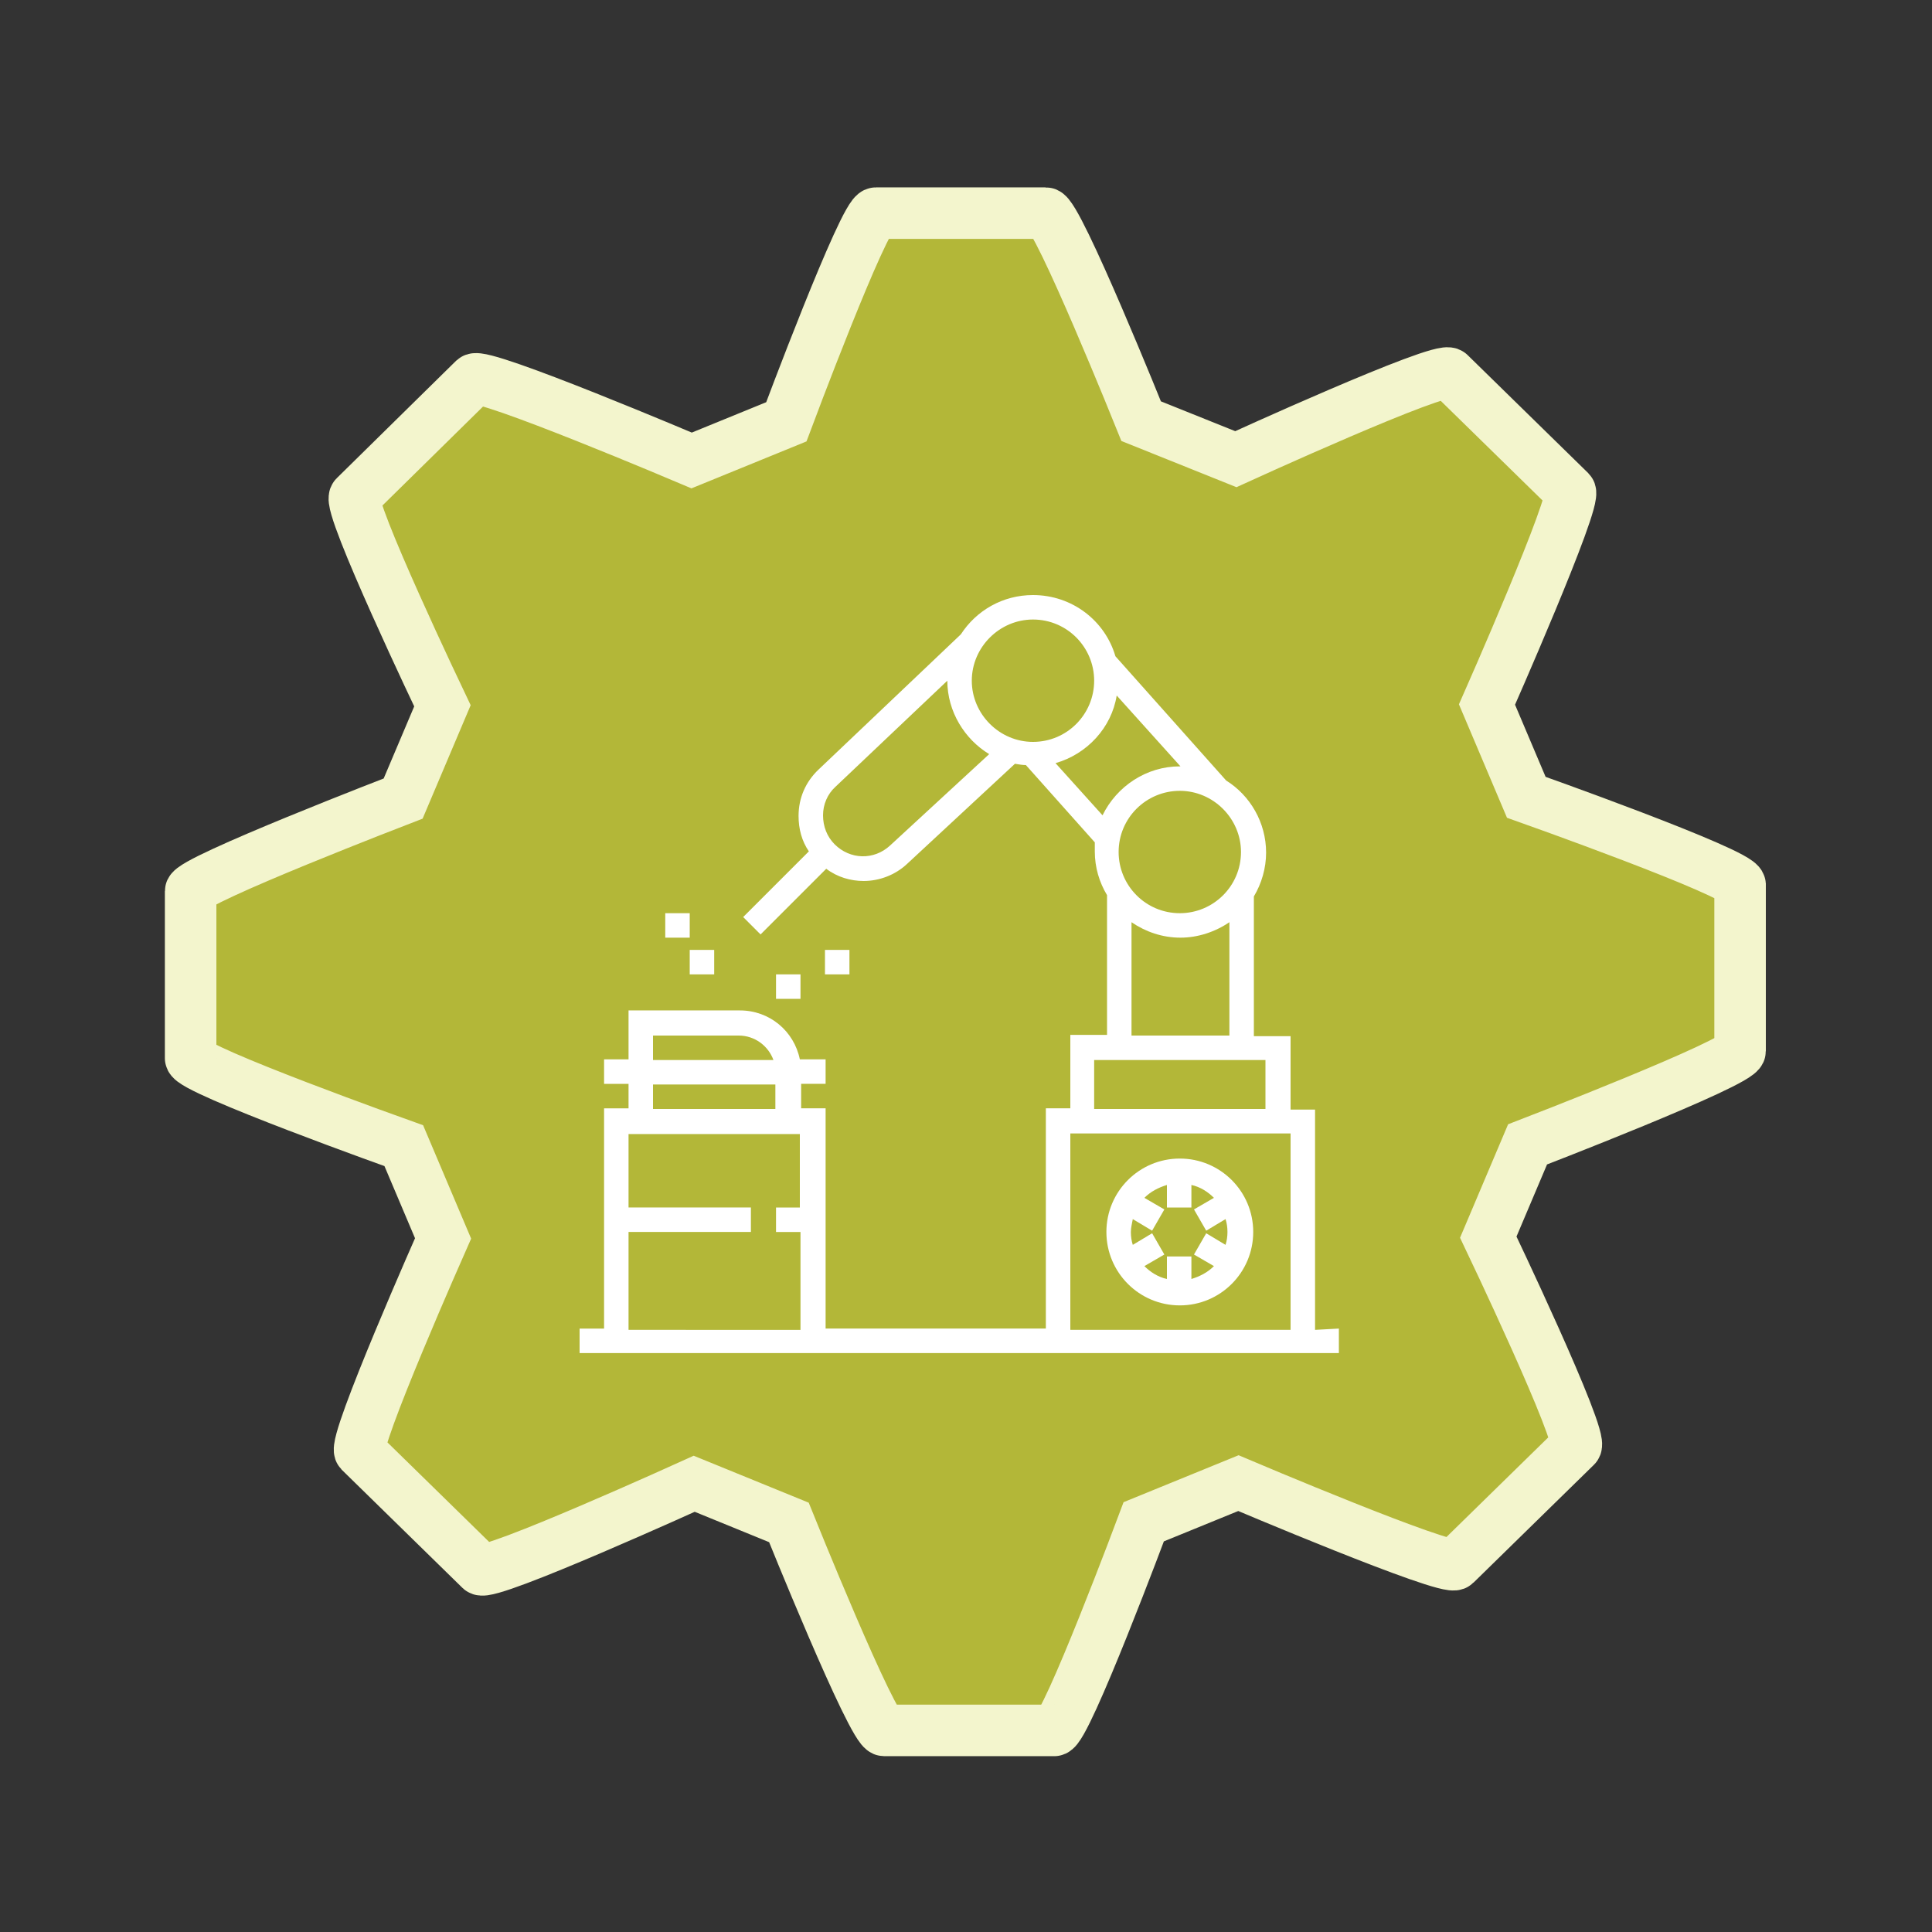
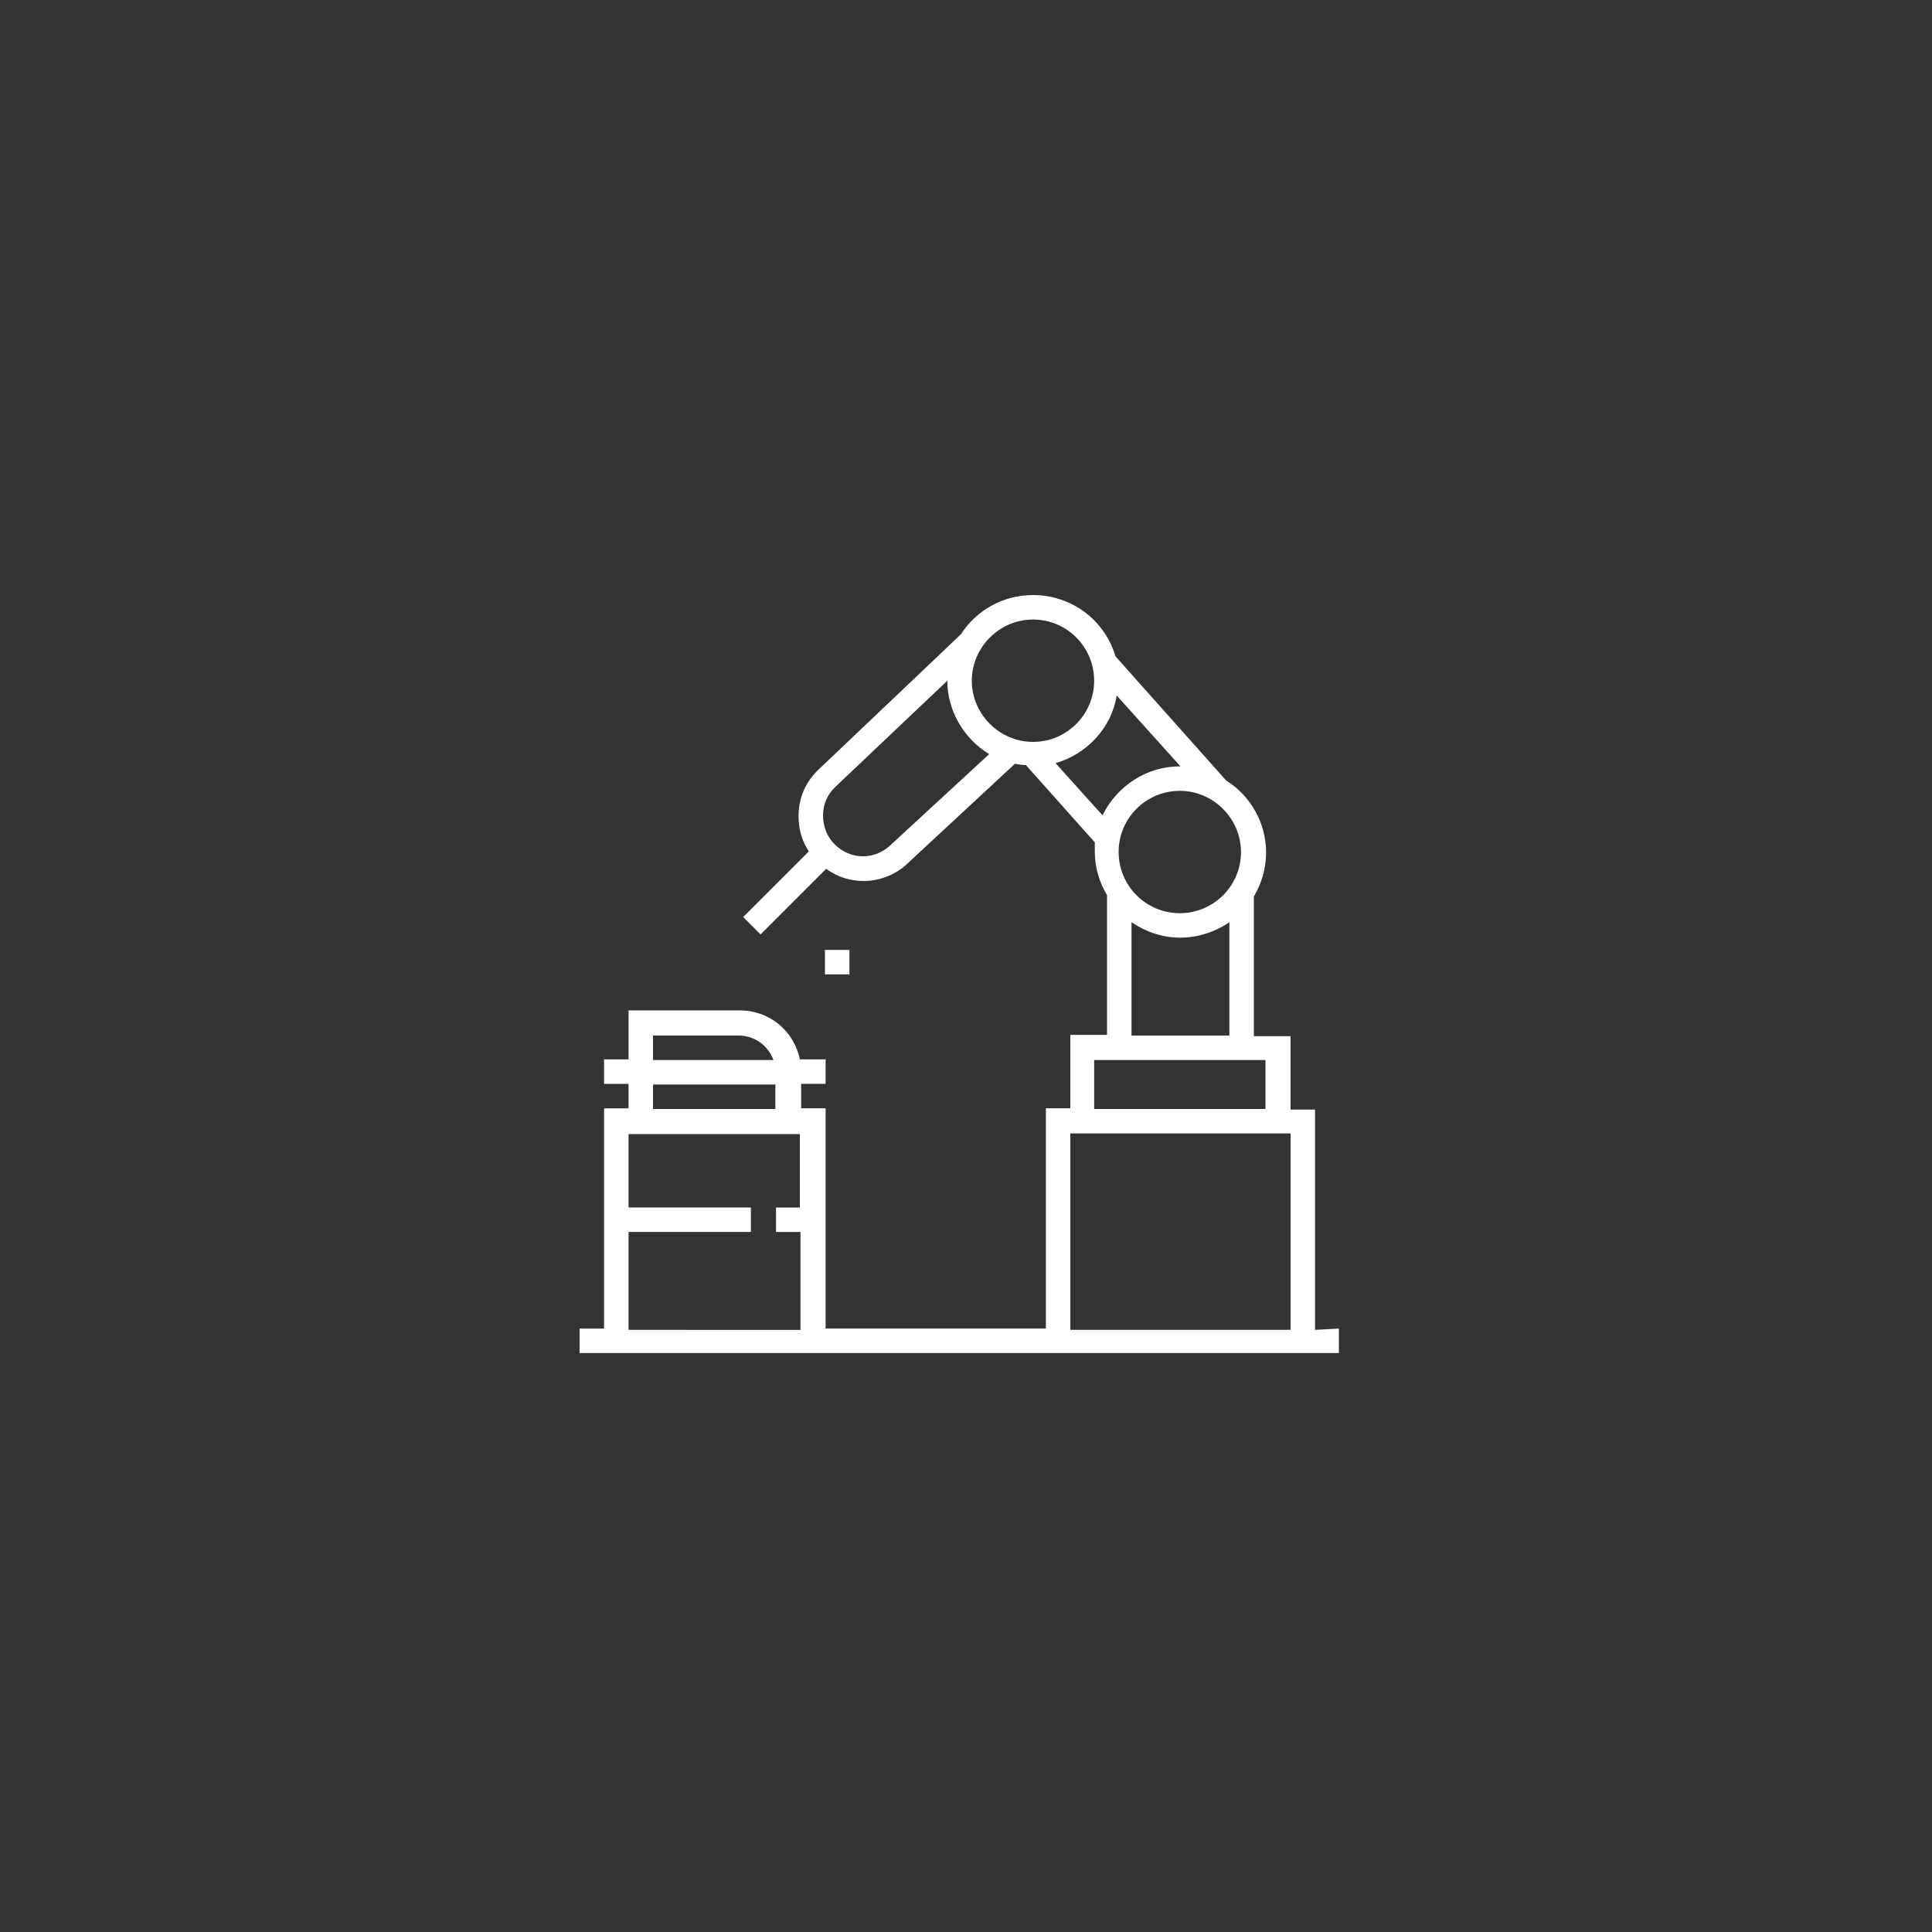
<svg xmlns="http://www.w3.org/2000/svg" version="1.1" id="Layer_1" x="0px" y="0px" viewBox="0 0 300 300" style="enable-background:new 0 0 300 300;" xml:space="preserve">
  <rect x="0" y="0" width="300" height="300" fill="#333333" stroke="none" />
  <style type="text/css">
	.st0{fill:#B3B738;stroke:#F3F5CD;stroke-width:8;stroke-miterlimit:10;}
	.st1{fill:#FFFFFF;}
</style>
  <g>
-     <path class="st0" d="M237,123.8l-6.1-14.4c0,0,14.1-31.9,12.9-33.1L225.1,58c-1.3-1.3-33.2,13.3-33.2,13.3l-14.7-5.9   c0,0-13-32.3-14.8-32.3H136c-1.8,0-13.9,32.4-13.9,32.4l-14.7,6c0,0-32.5-13.8-33.8-12.6L55.1,77.1c-1.3,1.3,13.6,32.5,13.6,32.5   L62.6,124c0,0-33,12.7-33,14.4v25.9c0,1.8,33.1,13.6,33.1,13.6l6.1,14.4c0,0-14.1,31.8-12.9,33.1l18.7,18.3   c1.3,1.2,33.2-13.3,33.2-13.3l14.7,6c0,0,13,32.3,14.8,32.3h26.4c1.8,0,13.9-32.4,13.9-32.4l14.7-6c0,0,32.5,13.8,33.7,12.6   l18.7-18.3c1.3-1.3-13.6-32.5-13.6-32.5l6.1-14.4c0,0,33-12.7,33-14.5v-25.8C270,135.5,237,123.8,237,123.8z" />
-   </g>
+     </g>
  <g>
    <g>
      <g>
-         <rect x="107.1" y="147.5" class="st1" width="3.8" height="3.8" />
-         <rect x="103.3" y="141.8" class="st1" width="3.8" height="3.8" />
-         <rect x="120.5" y="151.3" class="st1" width="3.8" height="3.8" />
        <rect x="128.1" y="147.5" class="st1" width="3.8" height="3.8" />
-         <path class="st1" d="M183.2,202.7c6.3,0,11.4-5.1,11.4-11.4s-5.1-11.4-11.4-11.4c-6.3,0-11.4,5.1-11.4,11.4     S176.9,202.7,183.2,202.7z M175.9,189.3l3,1.8l1.9-3.3l-3.1-1.8c1-1,2.2-1.6,3.5-2v3.5h3.8v-3.5c1.4,0.3,2.6,1.1,3.5,2l-3.1,1.8     l1.9,3.3l3-1.8c0.2,0.6,0.3,1.3,0.3,2c0,0.7-0.1,1.4-0.3,2l-3-1.8l-1.9,3.3l3.1,1.8c-1,1-2.2,1.6-3.5,2v-3.5h-3.8v3.5     c-1.4-0.3-2.6-1.1-3.5-2l3.1-1.8l-1.9-3.3l-3,1.8c-0.2-0.6-0.3-1.3-0.3-2C175.6,190.6,175.8,189.9,175.9,189.3z" />
        <path class="st1" d="M204.2,206.5v-34.2h-3.8v-11.4h-5.7v-21.7c1.2-2,1.9-4.4,1.9-6.8c0-4.7-2.5-8.9-6.2-11.2l-17.2-19.3     c-1.6-5.5-6.7-9.5-12.8-9.5c-4.7,0-8.8,2.4-11.2,6.1l-22.1,21c-2,1.9-3.1,4.4-3.1,7.2c0,2,0.5,3.9,1.6,5.5l-10.2,10.2l2.7,2.7     l10.2-10.2c1.7,1.3,3.8,1.9,5.8,1.9c2.4,0,4.9-0.9,6.8-2.7l16.7-15.5c0.6,0.1,1.2,0.2,1.7,0.2l10.7,12c0,0.4,0,0.9,0,1.4     c0,2.5,0.7,4.8,1.9,6.8v21.7h-5.7v11.4h-3.8v34.2h-34.2v-34.2h-3.8v-3.8h3.8v-3.8h-4c-0.9-4.4-4.7-7.6-9.3-7.6H97.6v7.6h-3.8v3.8     h3.8v3.8h-3.8v34.2H90v3.8h3.8h34.2h34.2h41.9h3.8v-3.8L204.2,206.5L204.2,206.5z M101.4,160.8h13.3c2.5,0,4.6,1.6,5.4,3.8h-18.7     V160.8z M101.4,168.4h19v3.8h-19V168.4z M124.3,187.5h-3.8v3.8h3.8v15.2H97.6v-15.2h19v-3.8h-19v-11.4h26.6V187.5z M192.7,132.3     c0,5.3-4.3,9.5-9.5,9.5c-5.3,0-9.5-4.3-9.5-9.5c0-5.3,4.3-9.5,9.5-9.5C188.4,122.8,192.7,127.1,192.7,132.3z M190.9,143.2v17.6     h-15.2v-17.6c2.2,1.5,4.8,2.4,7.6,2.4C186,145.6,188.7,144.7,190.9,143.2z M138.2,131.3c-2.5,2.3-6.2,2.2-8.6-0.2     c-1.2-1.2-1.8-2.8-1.8-4.5s0.7-3.3,1.9-4.4l17.4-16.5c0,4.8,2.7,9.1,6.5,11.4L138.2,131.3z M160.4,115.2c-5.2,0-9.5-4.3-9.5-9.5     s4.3-9.5,9.5-9.5c5.3,0,9.5,4.3,9.5,9.5C169.9,110.9,165.7,115.2,160.4,115.2L160.4,115.2z M171.2,126.6l-7.3-8.1     c4.9-1.4,8.7-5.5,9.5-10.5l9.9,11c0,0-0.1,0-0.1,0C178,119,173.4,122.1,171.2,126.6z M169.9,164.6h1.9h22.8h1.9v7.6h-26.6     L169.9,164.6L169.9,164.6z M200.4,206.5h-34.2V176h34.2V206.5z" />
      </g>
    </g>
  </g>
</svg>